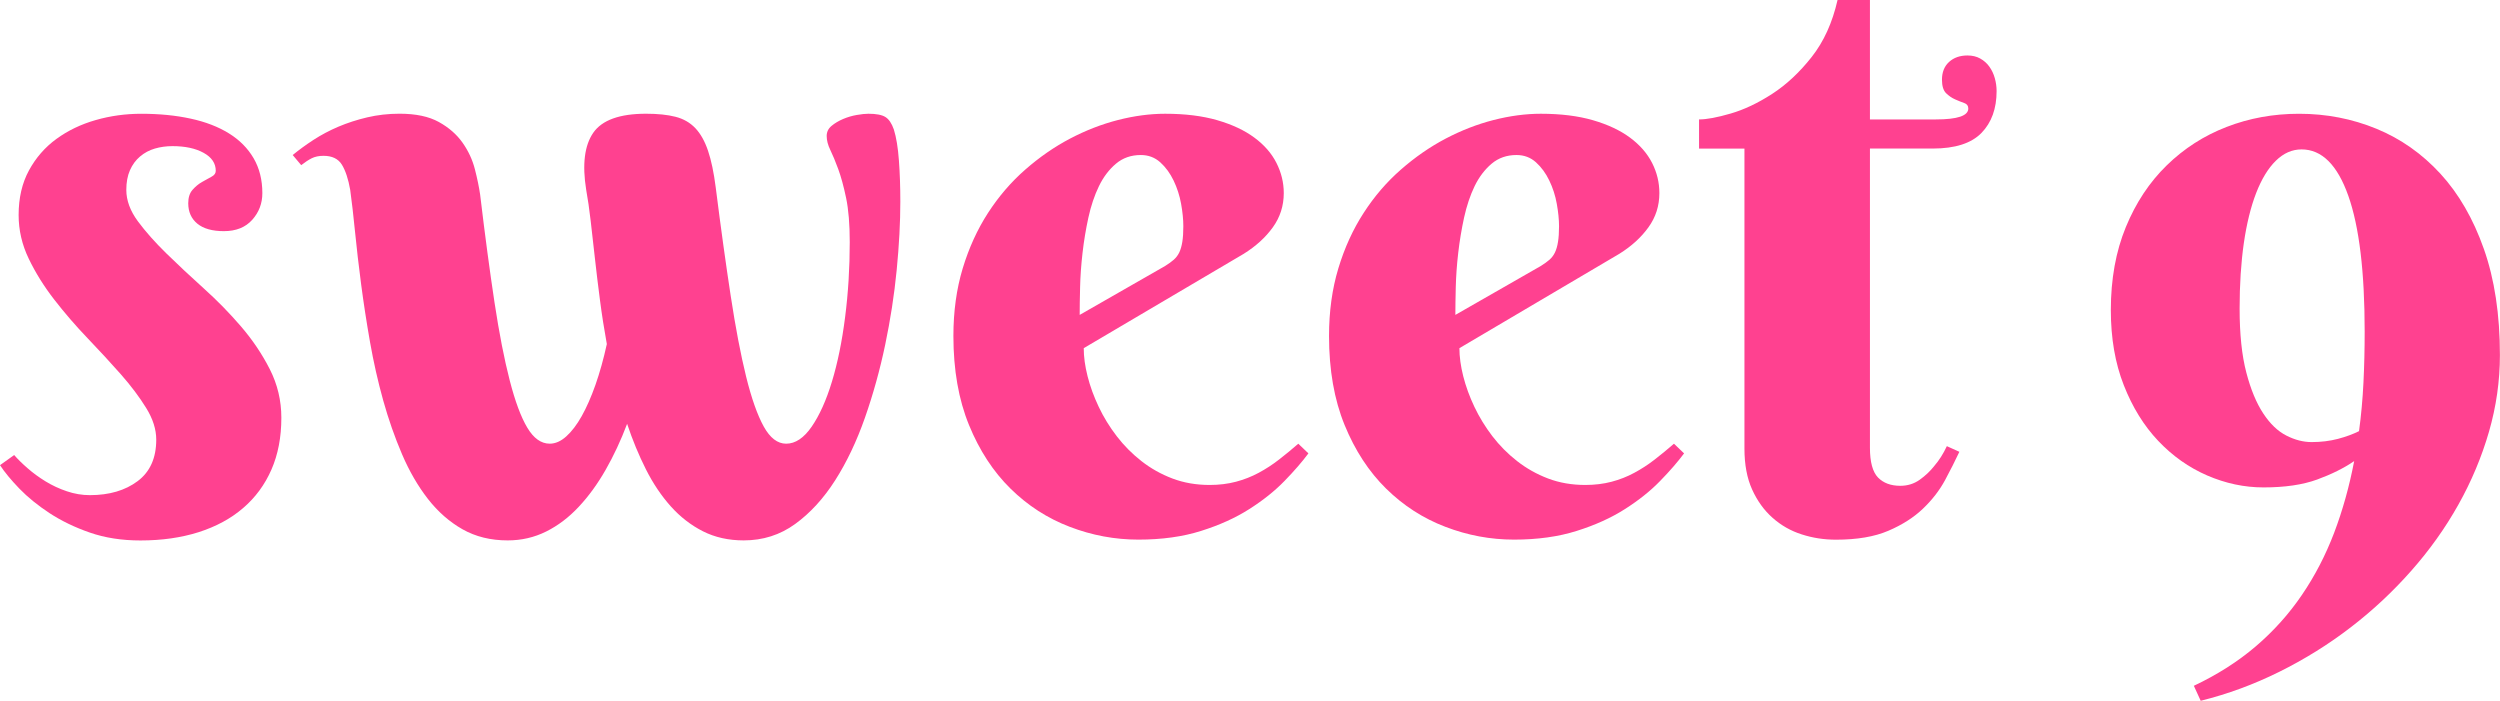
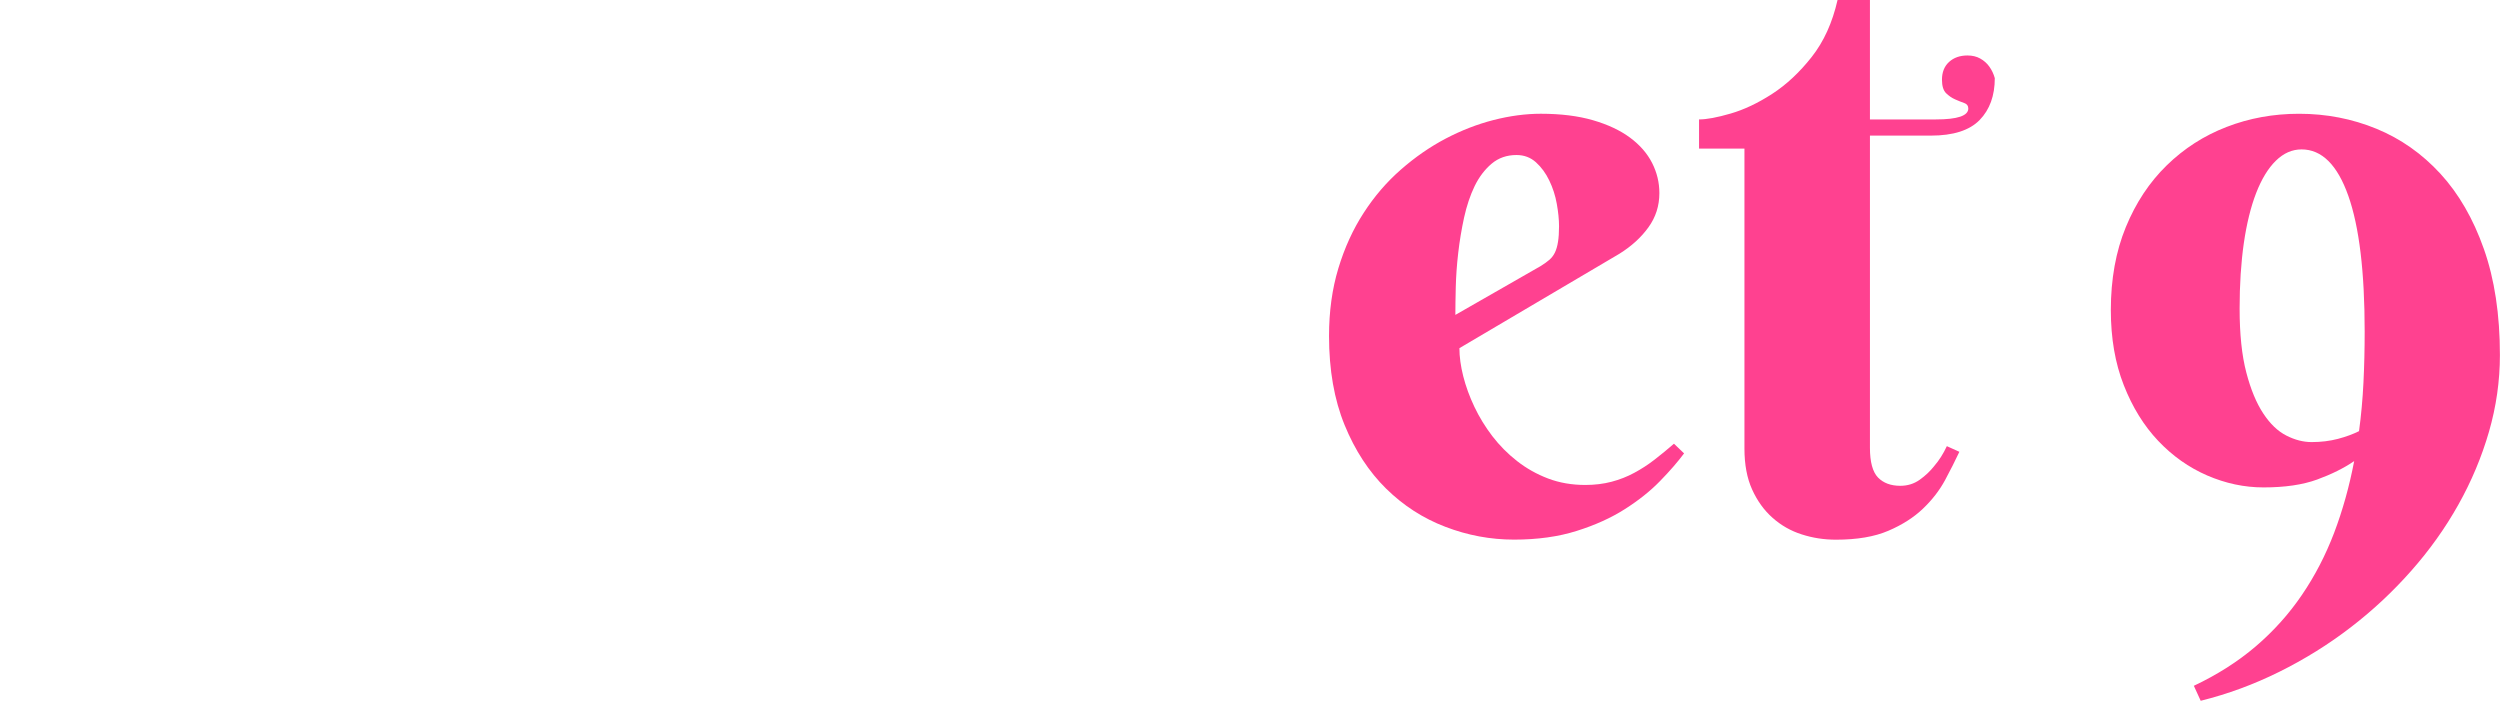
<svg xmlns="http://www.w3.org/2000/svg" version="1.1" id="Layer_1" x="0px" y="0px" width="113.39px" height="31.78px" viewBox="0 0 113.39 31.78" enable-background="new 0 0 113.39 31.78" xml:space="preserve">
  <g>
-     <path fill="#FF4190" d="M7.822,6.628c-0.281,0-0.547,0.037-0.798,0.11c-0.251,0.073-0.474,0.193-0.67,0.358   C6.158,7.262,6.004,7.47,5.894,7.721c-0.11,0.251-0.165,0.548-0.165,0.891c0,0.477,0.175,0.951,0.523,1.423   c0.349,0.471,0.784,0.961,1.304,1.469c0.521,0.508,1.083,1.034,1.689,1.58c0.606,0.544,1.169,1.12,1.689,1.726   c0.52,0.605,0.955,1.251,1.303,1.936c0.349,0.687,0.524,1.421,0.524,2.204c0,0.881-0.15,1.664-0.45,2.35s-0.729,1.268-1.285,1.744   c-0.557,0.479-1.23,0.842-2.02,1.094c-0.79,0.25-1.668,0.375-2.635,0.375c-0.845,0-1.609-0.119-2.295-0.357   s-1.294-0.533-1.827-0.881c-0.532-0.35-0.988-0.719-1.368-1.111C0.502,21.771,0.208,21.416,0,21.098l0.643-0.459   c0.159,0.184,0.361,0.383,0.606,0.596c0.245,0.215,0.517,0.414,0.817,0.598s0.622,0.334,0.964,0.449   c0.343,0.117,0.692,0.176,1.046,0.176c0.882,0,1.604-0.213,2.167-0.635c0.563-0.422,0.844-1.049,0.844-1.881   c0-0.467-0.152-0.947-0.459-1.441c-0.306-0.496-0.691-1.008-1.156-1.535c-0.466-0.525-0.967-1.071-1.506-1.633   c-0.539-0.563-1.041-1.145-1.506-1.745c-0.465-0.6-0.851-1.218-1.156-1.854c-0.307-0.636-0.459-1.297-0.459-1.983   c0-0.771,0.156-1.445,0.468-2.02c0.312-0.575,0.728-1.053,1.249-1.432s1.114-0.664,1.781-0.854C5.009,5.254,5.698,5.16,6.408,5.16   c0.82,0,1.567,0.074,2.24,0.221C9.321,5.526,9.9,5.75,10.384,6.05s0.856,0.677,1.12,1.129c0.263,0.453,0.395,0.979,0.395,1.58   c0,0.465-0.153,0.869-0.459,1.211c-0.307,0.343-0.734,0.514-1.286,0.514c-0.526,0-0.927-0.113-1.203-0.339   C8.676,9.918,8.538,9.609,8.538,9.218c0-0.257,0.064-0.459,0.193-0.606s0.272-0.267,0.432-0.358   c0.158-0.092,0.302-0.171,0.431-0.239c0.128-0.067,0.192-0.156,0.192-0.266c0-0.343-0.184-0.615-0.55-0.817   C8.869,6.729,8.397,6.628,7.822,6.628z" />
-     <path fill="#FF4190" d="M38.541,10.98c0-0.809-0.055-1.476-0.165-2.001c-0.11-0.527-0.23-0.965-0.358-1.313   S37.77,7.029,37.66,6.803c-0.11-0.226-0.165-0.438-0.165-0.634c0-0.184,0.073-0.336,0.22-0.459   c0.147-0.122,0.321-0.226,0.523-0.312c0.202-0.086,0.41-0.147,0.624-0.184s0.389-0.055,0.523-0.055   c0.356,0,0.613,0.049,0.771,0.147c0.16,0.098,0.288,0.287,0.386,0.569c0.11,0.355,0.187,0.824,0.229,1.405   c0.043,0.581,0.064,1.203,0.064,1.864c0,0.942-0.055,1.977-0.165,3.103c-0.11,1.126-0.285,2.258-0.523,3.396   c-0.239,1.138-0.545,2.241-0.918,3.305s-0.823,2.01-1.349,2.836c-0.527,0.826-1.133,1.488-1.818,1.984s-1.462,0.742-2.332,0.742   c-0.685,0-1.301-0.137-1.845-0.412s-1.031-0.652-1.459-1.129c-0.428-0.479-0.805-1.037-1.129-1.68   c-0.325-0.643-0.609-1.332-0.854-2.066c-0.281,0.746-0.606,1.441-0.973,2.084c-0.367,0.643-0.774,1.203-1.222,1.68   c-0.446,0.479-0.939,0.852-1.478,1.121c-0.539,0.268-1.12,0.402-1.744,0.402c-0.771,0-1.454-0.168-2.048-0.504   s-1.117-0.797-1.57-1.377c-0.453-0.582-0.845-1.258-1.175-2.029c-0.33-0.771-0.615-1.586-0.854-2.441   c-0.238-0.857-0.438-1.739-0.597-2.645c-0.159-0.906-0.293-1.781-0.404-2.625c-0.11-0.845-0.202-1.634-0.275-2.369   c-0.073-0.735-0.146-1.371-0.22-1.91c-0.086-0.49-0.211-0.869-0.376-1.139c-0.166-0.27-0.444-0.404-0.835-0.404   c-0.208,0-0.386,0.037-0.533,0.11c-0.146,0.074-0.306,0.178-0.478,0.313l-0.386-0.459c0.282-0.232,0.598-0.462,0.946-0.689   c0.349-0.226,0.725-0.425,1.129-0.597c0.404-0.171,0.838-0.312,1.303-0.422c0.466-0.11,0.956-0.166,1.469-0.166   c0.735,0,1.329,0.125,1.782,0.376c0.453,0.251,0.811,0.564,1.074,0.937c0.263,0.373,0.45,0.774,0.56,1.203   c0.11,0.428,0.189,0.814,0.239,1.157c0.22,1.849,0.438,3.476,0.651,4.884c0.214,1.408,0.444,2.586,0.689,3.534   c0.244,0.949,0.51,1.666,0.798,2.148c0.288,0.484,0.627,0.727,1.019,0.727c0.257,0,0.508-0.111,0.752-0.332   c0.245-0.221,0.478-0.525,0.698-0.918c0.22-0.391,0.428-0.865,0.625-1.422c0.195-0.558,0.367-1.173,0.514-1.846   c-0.122-0.673-0.227-1.34-0.312-2.001c-0.086-0.661-0.163-1.294-0.23-1.9c-0.067-0.606-0.131-1.172-0.192-1.699   c-0.061-0.526-0.128-0.991-0.202-1.395c-0.184-1.151-0.077-2.014,0.321-2.589c0.398-0.575,1.197-0.863,2.396-0.863   c0.527,0,0.97,0.046,1.331,0.138c0.361,0.092,0.661,0.263,0.9,0.514c0.239,0.251,0.432,0.594,0.578,1.028   c0.147,0.435,0.263,0.988,0.349,1.662c0.232,1.836,0.459,3.477,0.68,4.921c0.22,1.445,0.453,2.663,0.697,3.654   c0.245,0.992,0.512,1.748,0.799,2.268c0.288,0.52,0.627,0.781,1.019,0.781c0.416,0,0.802-0.258,1.157-0.771   c0.355-0.516,0.661-1.193,0.918-2.039c0.257-0.844,0.457-1.817,0.597-2.919C38.471,13.293,38.541,12.156,38.541,10.98z" />
-     <path fill="#FF4190" d="M49.154,15.791c0,0.392,0.058,0.817,0.174,1.275c0.116,0.459,0.285,0.922,0.506,1.387   c0.219,0.465,0.492,0.908,0.817,1.332c0.324,0.422,0.697,0.797,1.12,1.129c0.422,0.33,0.891,0.594,1.405,0.789   s1.077,0.293,1.689,0.293c0.428,0,0.826-0.049,1.193-0.146c0.368-0.098,0.71-0.232,1.029-0.404c0.318-0.17,0.623-0.369,0.917-0.596   c0.293-0.227,0.588-0.469,0.881-0.725l0.459,0.439c-0.281,0.379-0.643,0.797-1.082,1.248c-0.441,0.455-0.973,0.879-1.598,1.277   c-0.624,0.398-1.353,0.729-2.185,0.99c-0.833,0.264-1.781,0.396-2.846,0.396s-2.103-0.193-3.112-0.58   c-1.01-0.385-1.906-0.963-2.689-1.734c-0.784-0.771-1.411-1.732-1.882-2.883s-0.708-2.497-0.708-4.039   c0-1.115,0.141-2.136,0.422-3.066c0.282-0.931,0.665-1.769,1.148-2.516c0.484-0.747,1.046-1.402,1.689-1.964   c0.643-0.563,1.319-1.032,2.029-1.405c0.71-0.373,1.436-0.655,2.176-0.845c0.74-0.189,1.454-0.284,2.14-0.284   c0.905,0,1.695,0.098,2.368,0.294s1.233,0.458,1.68,0.79c0.447,0.33,0.781,0.713,1,1.147c0.22,0.435,0.332,0.891,0.332,1.369   c0,0.575-0.166,1.092-0.496,1.551c-0.33,0.459-0.771,0.86-1.322,1.203L49.154,15.791z M52.845,12.064   c0.159-0.099,0.29-0.193,0.394-0.285c0.104-0.092,0.187-0.202,0.249-0.331c0.061-0.128,0.106-0.287,0.137-0.477   c0.031-0.19,0.046-0.426,0.046-0.708c0-0.306-0.034-0.646-0.101-1.019c-0.068-0.374-0.181-0.725-0.34-1.056   c-0.159-0.331-0.361-0.606-0.606-0.827c-0.245-0.22-0.539-0.33-0.881-0.33c-0.441,0-0.817,0.131-1.129,0.395   c-0.312,0.263-0.569,0.602-0.771,1.019c-0.202,0.416-0.361,0.891-0.478,1.423c-0.116,0.532-0.205,1.068-0.266,1.606   c-0.062,0.539-0.099,1.056-0.11,1.551c-0.013,0.496-0.019,0.916-0.019,1.258L52.845,12.064z" />
    <path fill="#FF4190" d="M66.193,15.791c0,0.392,0.059,0.817,0.174,1.275c0.117,0.459,0.285,0.922,0.506,1.387   s0.492,0.908,0.816,1.332c0.324,0.422,0.697,0.797,1.121,1.129c0.422,0.33,0.891,0.594,1.404,0.789s1.076,0.293,1.689,0.293   c0.428,0,0.826-0.049,1.193-0.146s0.711-0.232,1.027-0.404c0.318-0.17,0.625-0.369,0.918-0.596   c0.295-0.227,0.588-0.469,0.883-0.725l0.459,0.439c-0.283,0.379-0.643,0.797-1.084,1.248c-0.441,0.455-0.973,0.879-1.598,1.277   s-1.352,0.729-2.186,0.99c-0.832,0.264-1.781,0.396-2.846,0.396s-2.102-0.193-3.111-0.58c-1.012-0.385-1.906-0.963-2.691-1.734   c-0.783-0.771-1.41-1.732-1.881-2.883s-0.707-2.497-0.707-4.039c0-1.115,0.141-2.136,0.422-3.066   c0.281-0.931,0.664-1.769,1.148-2.516c0.482-0.747,1.045-1.402,1.688-1.964c0.643-0.563,1.32-1.032,2.029-1.405   c0.711-0.373,1.436-0.655,2.176-0.845c0.742-0.189,1.455-0.284,2.141-0.284c0.904,0,1.695,0.098,2.369,0.294   c0.672,0.196,1.232,0.458,1.68,0.79c0.445,0.33,0.779,0.713,1,1.147c0.221,0.435,0.33,0.891,0.33,1.369   c0,0.575-0.164,1.092-0.496,1.551c-0.33,0.459-0.77,0.86-1.322,1.203L66.193,15.791z M69.885,12.064   c0.158-0.099,0.289-0.193,0.395-0.285c0.104-0.092,0.186-0.202,0.248-0.331c0.061-0.128,0.107-0.287,0.137-0.477   c0.031-0.19,0.047-0.426,0.047-0.708c0-0.306-0.035-0.646-0.102-1.019c-0.066-0.374-0.18-0.725-0.34-1.056   c-0.158-0.331-0.361-0.606-0.605-0.827c-0.244-0.22-0.539-0.33-0.883-0.33c-0.439,0-0.816,0.131-1.129,0.395   c-0.311,0.263-0.568,0.602-0.771,1.019c-0.201,0.416-0.359,0.891-0.477,1.423c-0.115,0.532-0.205,1.068-0.266,1.606   c-0.063,0.539-0.098,1.056-0.111,1.551c-0.012,0.496-0.018,0.916-0.018,1.258L69.885,12.064z" />
-     <path fill="#FF4190" d="M84.813,6.739v13.57c0,0.648,0.123,1.098,0.367,1.35c0.244,0.25,0.582,0.375,1.01,0.375   c0.33,0,0.625-0.092,0.881-0.275c0.258-0.184,0.477-0.391,0.66-0.625c0.221-0.256,0.412-0.557,0.57-0.898l0.568,0.256   c-0.184,0.393-0.4,0.82-0.65,1.287c-0.252,0.465-0.586,0.896-1.002,1.293c-0.416,0.398-0.939,0.732-1.57,1.002   c-0.629,0.27-1.422,0.404-2.377,0.404c-0.539,0-1.057-0.08-1.551-0.24c-0.496-0.158-0.938-0.41-1.322-0.752   c-0.387-0.342-0.695-0.771-0.928-1.285s-0.348-1.133-0.348-1.855V6.739h-2.059V5.417c0.344,0,0.822-0.089,1.434-0.267   s1.238-0.475,1.881-0.891c0.645-0.417,1.24-0.973,1.791-1.671S83.111,1.028,83.344,0h1.469v5.417h2.992   c0.979,0,1.469-0.166,1.469-0.496c0-0.122-0.061-0.205-0.184-0.248c-0.123-0.042-0.26-0.098-0.412-0.165   c-0.154-0.067-0.291-0.163-0.414-0.284c-0.121-0.123-0.184-0.325-0.184-0.606c0-0.343,0.107-0.612,0.322-0.808   c0.213-0.195,0.492-0.294,0.836-0.294c0.219,0,0.412,0.046,0.576,0.138c0.166,0.092,0.305,0.214,0.414,0.367   c0.111,0.153,0.193,0.328,0.248,0.523c0.055,0.196,0.082,0.391,0.082,0.587c0,0.795-0.229,1.429-0.688,1.9   c-0.459,0.471-1.197,0.707-2.213,0.707H84.813z" />
+     <path fill="#FF4190" d="M84.813,6.739v13.57c0,0.648,0.123,1.098,0.367,1.35c0.244,0.25,0.582,0.375,1.01,0.375   c0.33,0,0.625-0.092,0.881-0.275c0.258-0.184,0.477-0.391,0.66-0.625c0.221-0.256,0.412-0.557,0.57-0.898l0.568,0.256   c-0.184,0.393-0.4,0.82-0.65,1.287c-0.252,0.465-0.586,0.896-1.002,1.293c-0.416,0.398-0.939,0.732-1.57,1.002   c-0.629,0.27-1.422,0.404-2.377,0.404c-0.539,0-1.057-0.08-1.551-0.24c-0.496-0.158-0.938-0.41-1.322-0.752   c-0.387-0.342-0.695-0.771-0.928-1.285s-0.348-1.133-0.348-1.855V6.739h-2.059V5.417c0.344,0,0.822-0.089,1.434-0.267   s1.238-0.475,1.881-0.891c0.645-0.417,1.24-0.973,1.791-1.671S83.111,1.028,83.344,0h1.469v5.417h2.992   c0.979,0,1.469-0.166,1.469-0.496c0-0.122-0.061-0.205-0.184-0.248c-0.123-0.042-0.26-0.098-0.412-0.165   c-0.154-0.067-0.291-0.163-0.414-0.284c-0.121-0.123-0.184-0.325-0.184-0.606c0-0.343,0.107-0.612,0.322-0.808   c0.213-0.195,0.492-0.294,0.836-0.294c0.219,0,0.412,0.046,0.576,0.138c0.166,0.092,0.305,0.214,0.414,0.367   c0.111,0.153,0.193,0.328,0.248,0.523c0,0.795-0.229,1.429-0.688,1.9   c-0.459,0.471-1.197,0.707-2.213,0.707H84.813z" />
    <path fill="#FF4190" d="M99.504,31.105c1.066-0.504,2.002-1.1,2.811-1.791c0.807-0.691,1.506-1.469,2.092-2.332   c0.588-0.863,1.074-1.803,1.461-2.818c0.385-1.016,0.688-2.1,0.908-3.25c-0.465,0.318-1.025,0.596-1.68,0.836   c-0.654,0.238-1.465,0.357-2.432,0.357c-0.871,0-1.721-0.182-2.553-0.541c-0.834-0.361-1.574-0.885-2.223-1.57   s-1.17-1.527-1.561-2.525c-0.393-0.997-0.588-2.133-0.588-3.406c0-1.407,0.227-2.662,0.68-3.764c0.453-1.102,1.07-2.035,1.855-2.8   c0.783-0.765,1.688-1.347,2.717-1.744c1.027-0.398,2.123-0.597,3.287-0.597c1.236,0,2.404,0.227,3.506,0.679   c1.102,0.453,2.068,1.132,2.902,2.039c0.832,0.906,1.49,2.044,1.973,3.415c0.484,1.371,0.727,2.975,0.727,4.811   c0,1.174-0.166,2.334-0.496,3.479c-0.332,1.145-0.793,2.246-1.387,3.305c-0.594,1.061-1.307,2.061-2.139,3.002   c-0.832,0.943-1.75,1.801-2.756,2.572c-1.002,0.771-2.08,1.439-3.23,2.01s-2.338,1.008-3.563,1.313L99.504,31.105z M104.848,20.051   c0.428,0,0.826-0.049,1.193-0.146s0.686-0.215,0.955-0.35c0.098-0.723,0.164-1.457,0.201-2.203   c0.037-0.747,0.055-1.518,0.055-2.313c0-2.706-0.246-4.758-0.742-6.16c-0.496-1.401-1.203-2.103-2.121-2.103   c-0.428,0-0.816,0.171-1.166,0.514c-0.35,0.343-0.646,0.83-0.891,1.459c-0.244,0.63-0.432,1.39-0.561,2.277   c-0.127,0.888-0.191,1.875-0.191,2.965c0,1.163,0.1,2.13,0.303,2.901c0.201,0.771,0.459,1.392,0.771,1.863   c0.311,0.471,0.66,0.805,1.045,1C104.086,19.953,104.469,20.051,104.848,20.051z" />
  </g>
</svg>